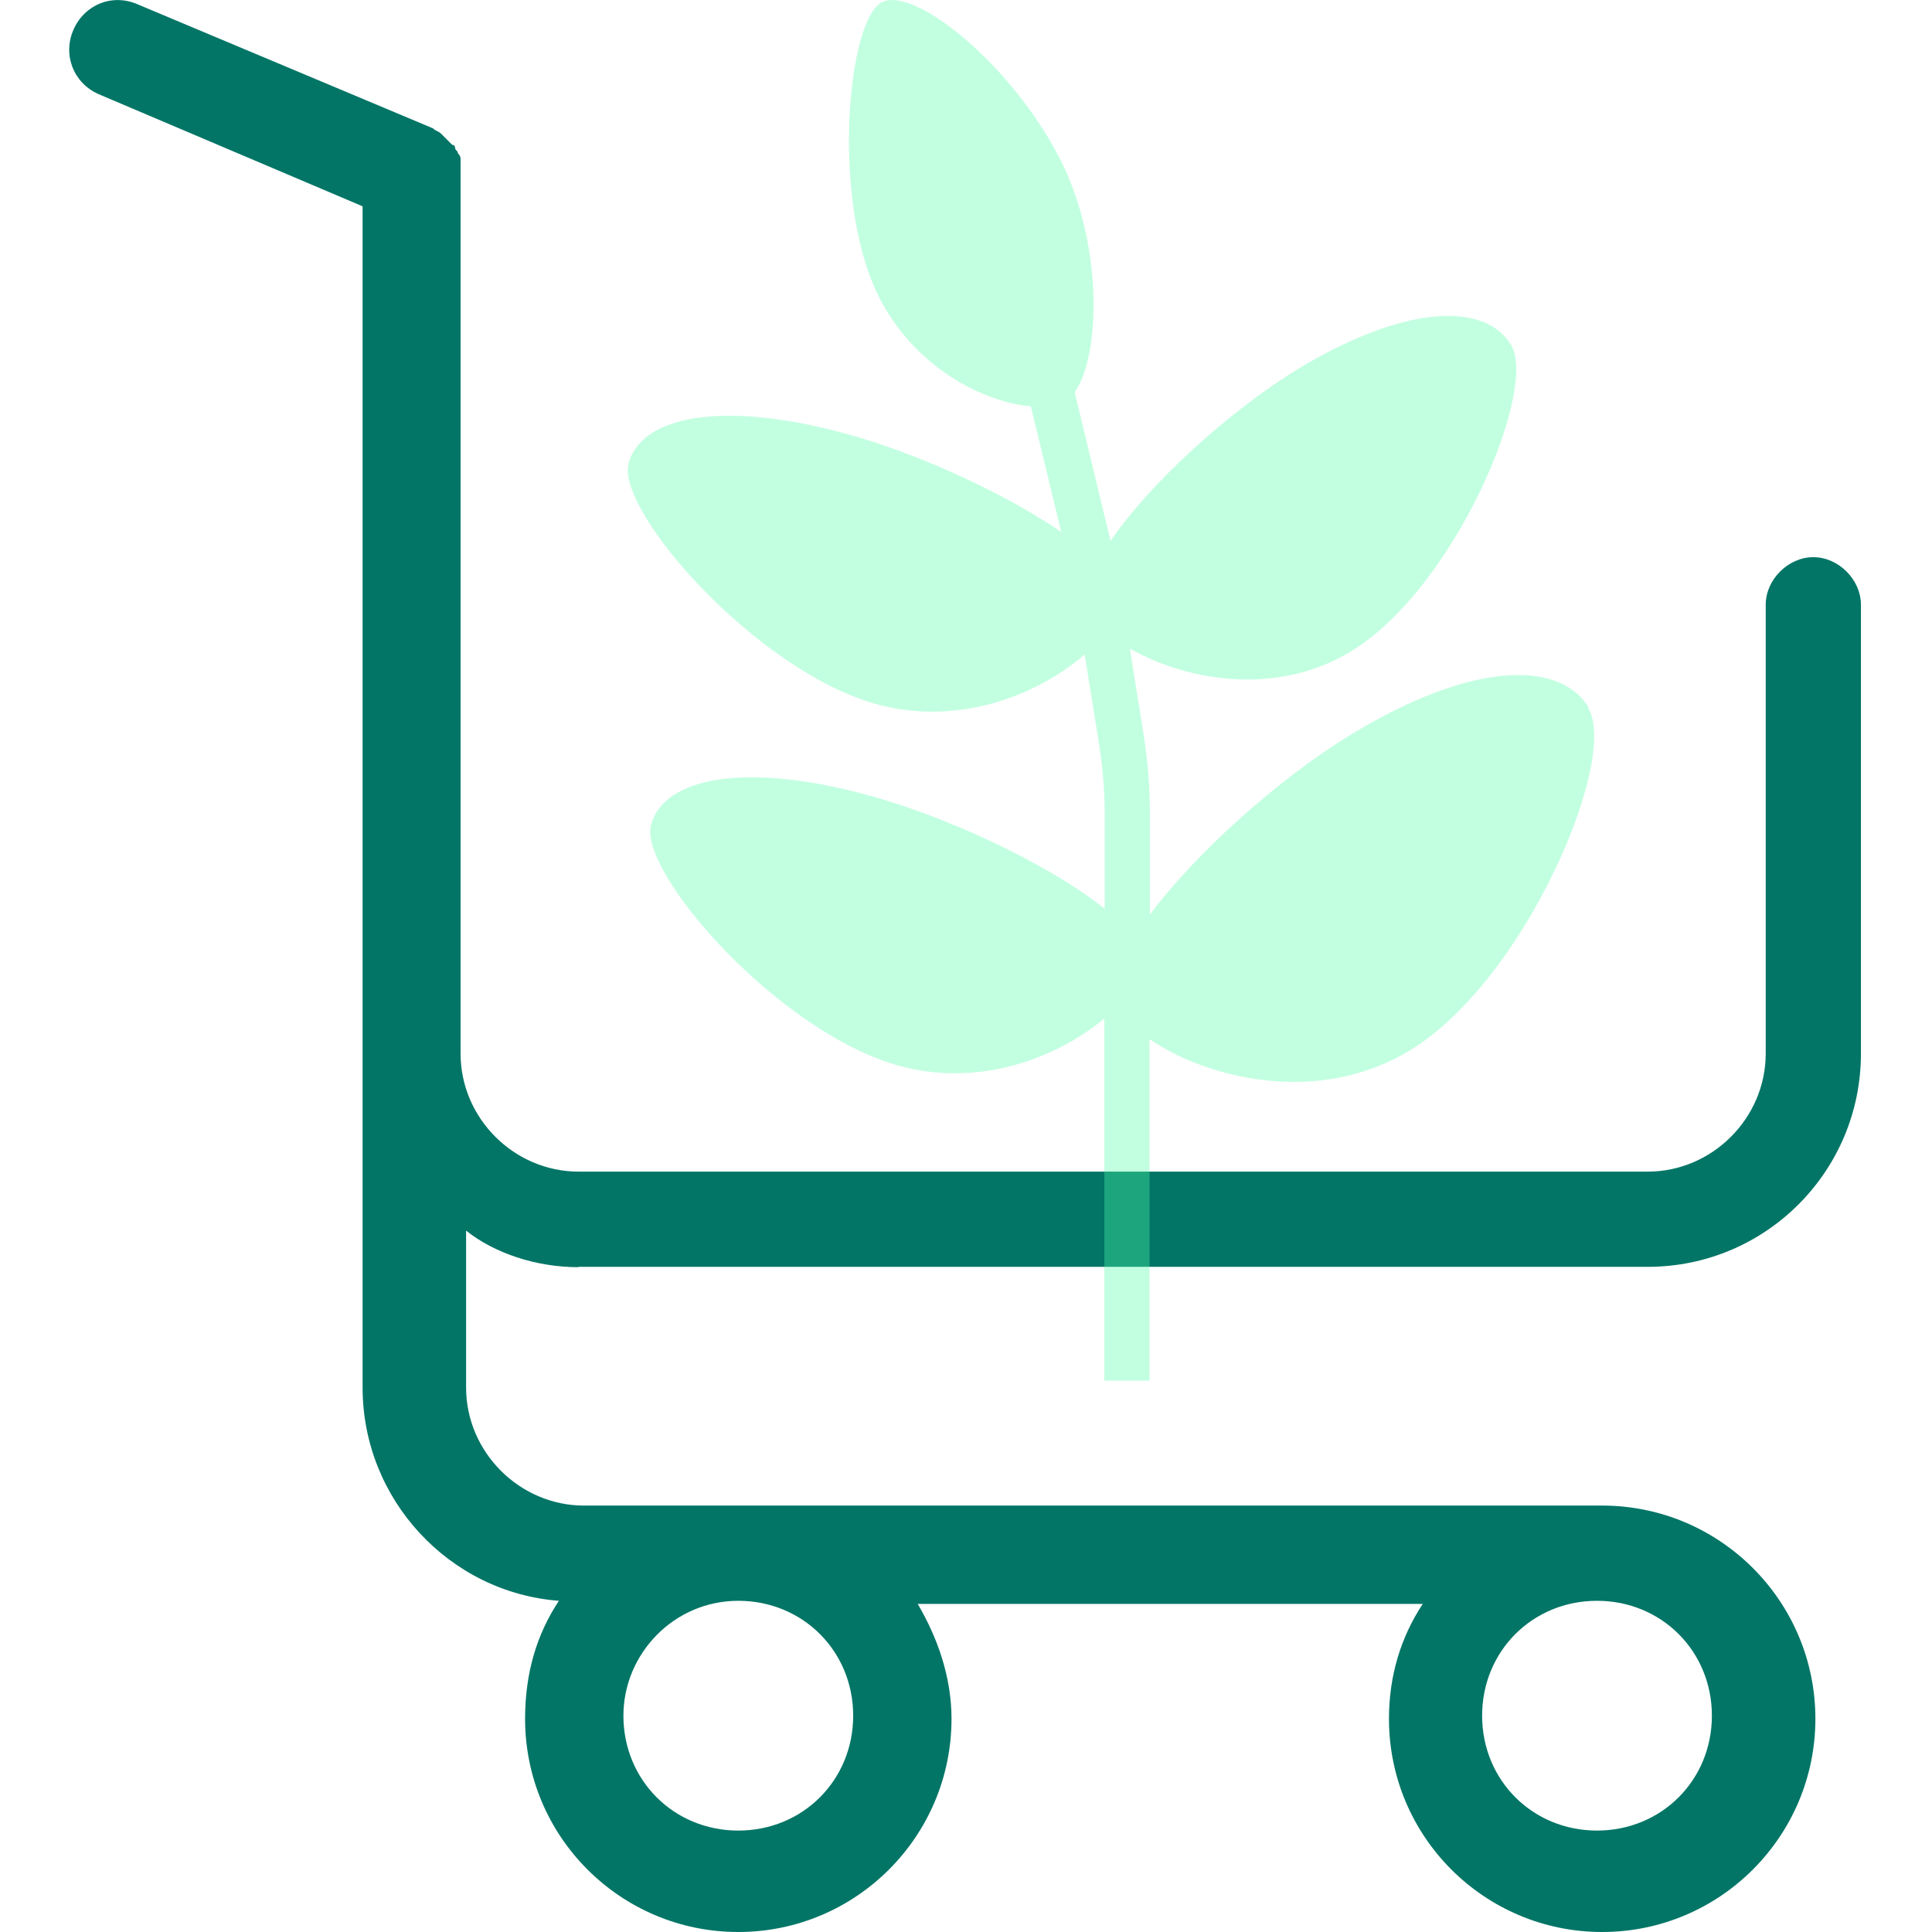
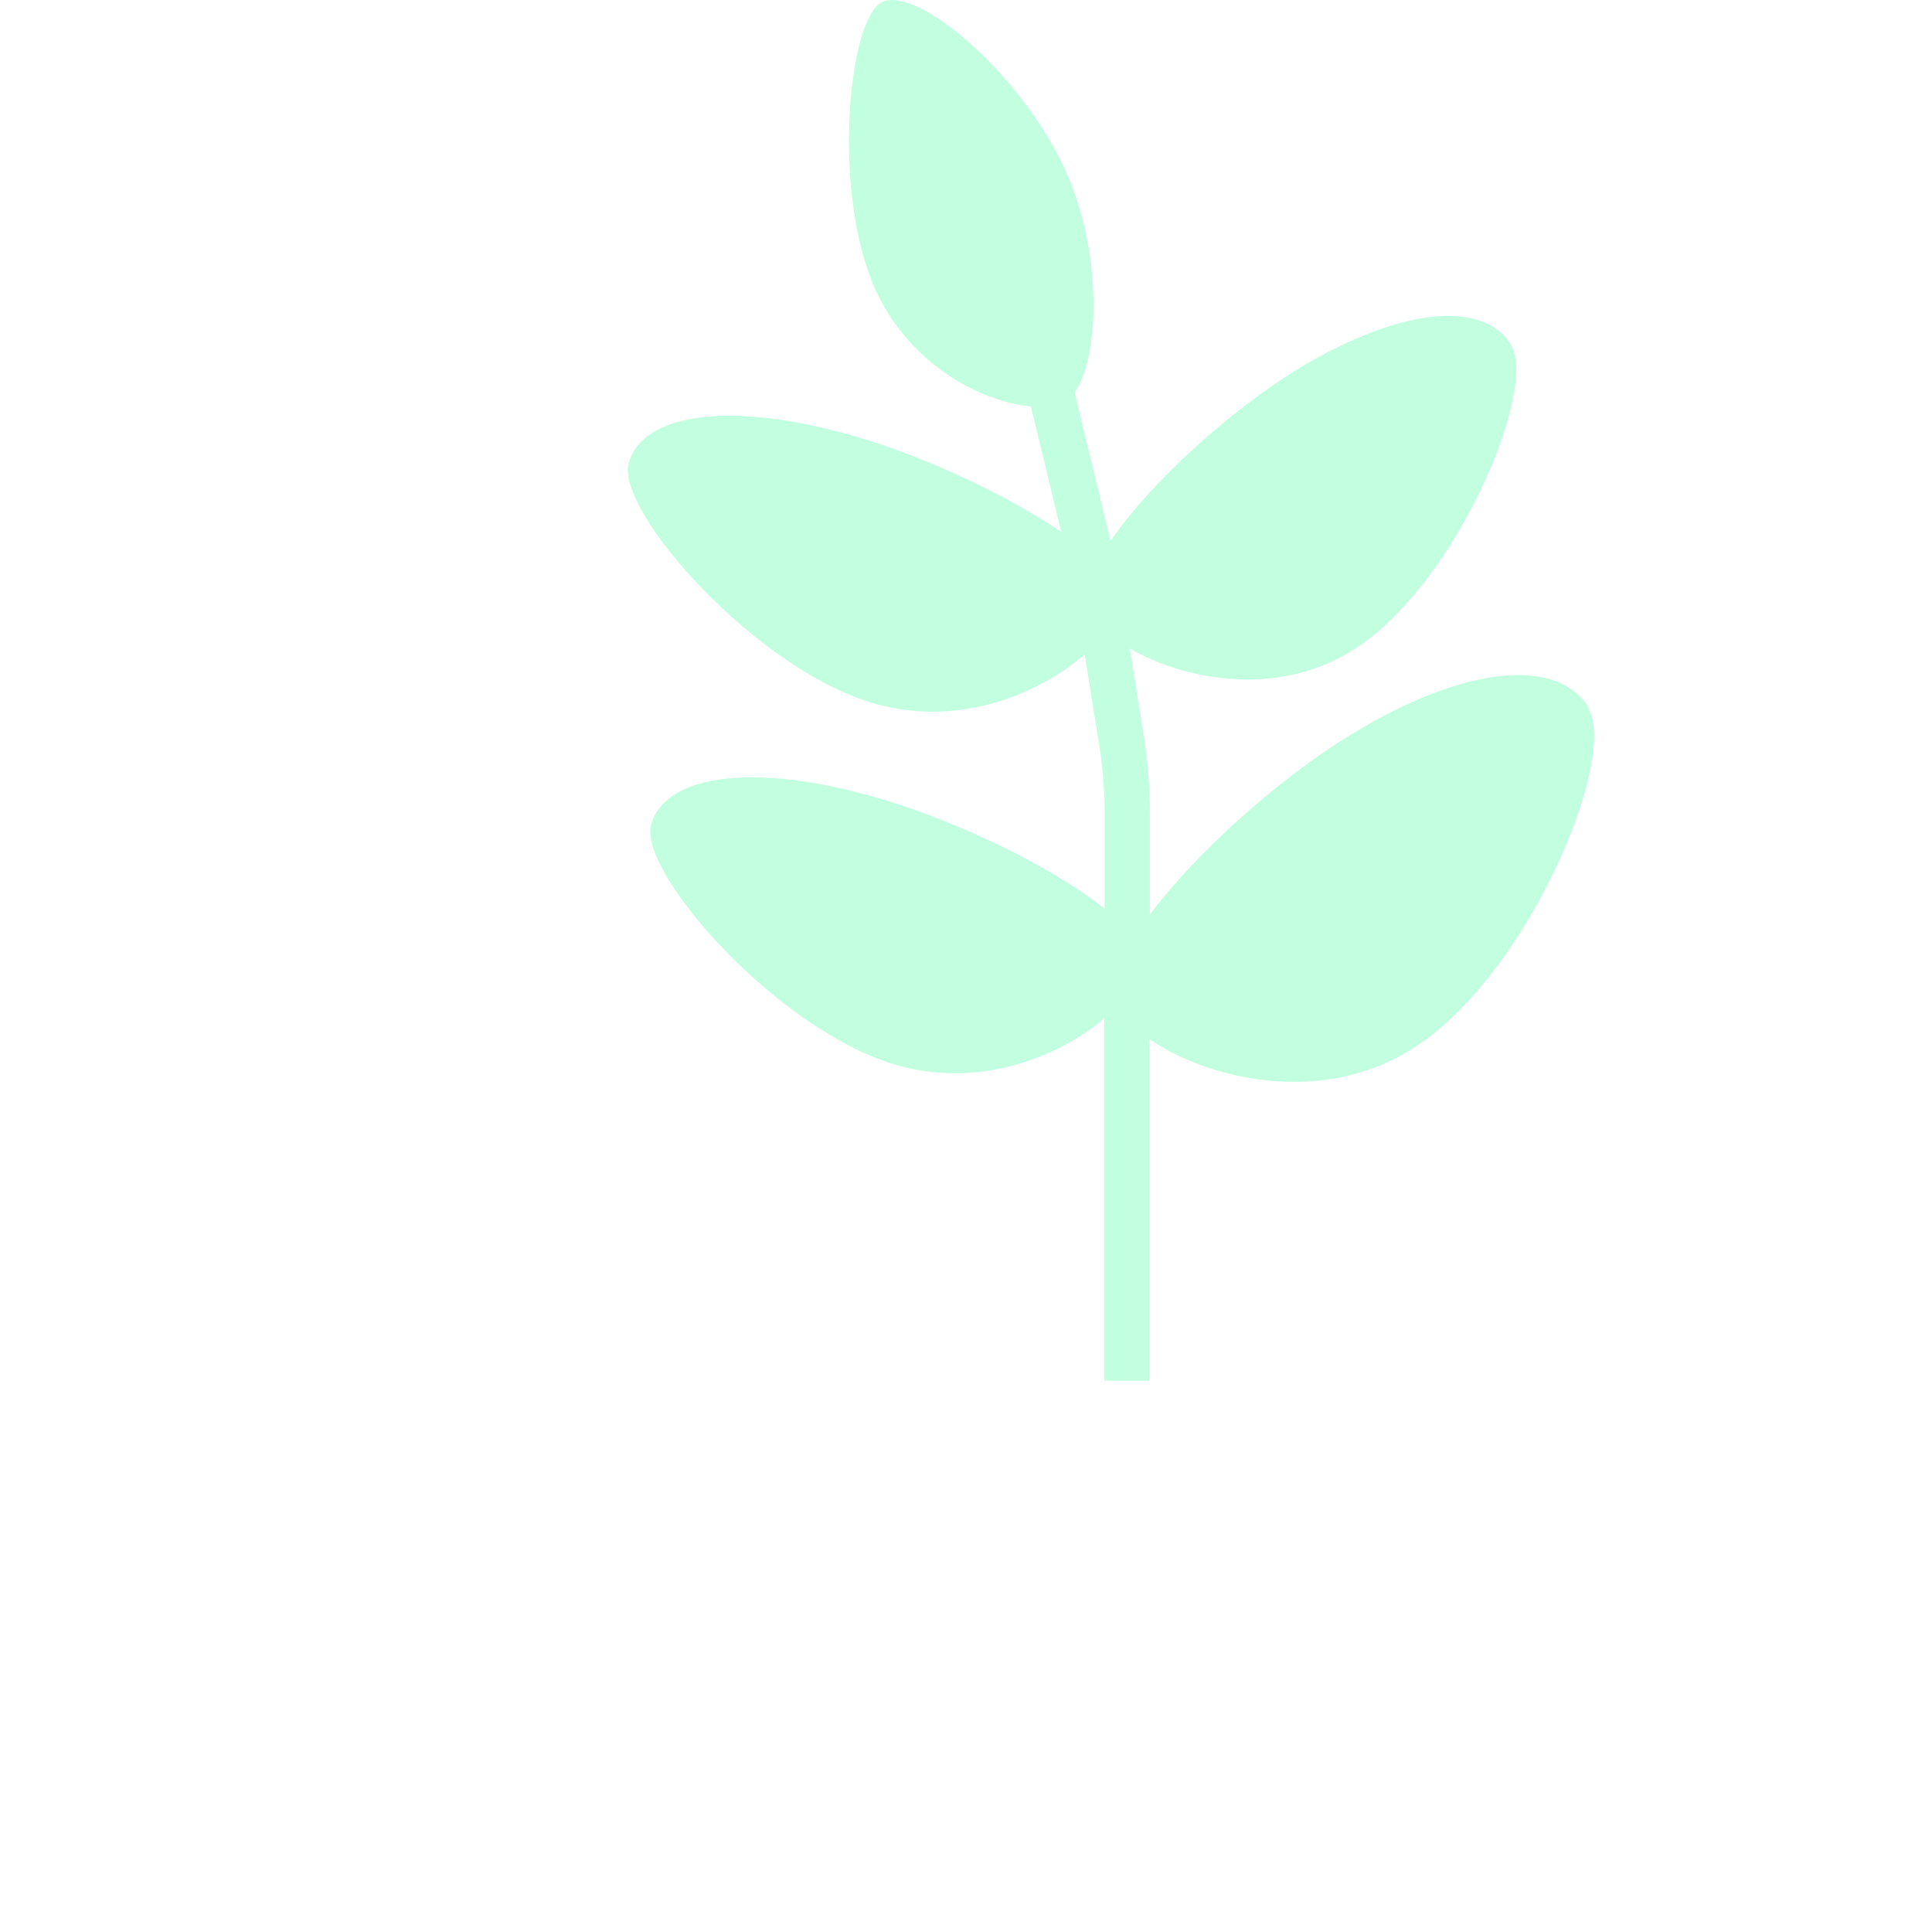
<svg xmlns="http://www.w3.org/2000/svg" width="56" height="56" viewBox="0 0 56 56" fill="none">
-   <path d="M16.77 36.72H47.76C51.18 36.72 53.94 33.95 53.94 30.54V17.53C53.94 16.8 53.29 16.15 52.56 16.15C51.83 16.15 51.18 16.8 51.18 17.53V30.54C51.18 32.41 49.63 33.96 47.76 33.96H16.77C14.9 33.96 13.35 32.41 13.35 30.54V4.6C13.35 4.547 13.323 4.493 13.27 4.44C13.27 4.36 13.19 4.36 13.19 4.28C13.19 4.28 13.19 4.2 13.11 4.2L13.03 4.12L12.95 4.04L12.87 3.96L12.79 3.88C12.71 3.8 12.63 3.8 12.55 3.72L4 0.13C3.26 -0.2 2.45 0.13 2.13 0.86C1.81 1.59 2.13 2.41 2.86 2.73L10.51 5.98V40.22C10.51 43.47 13.03 46.16 16.2 46.4C15.55 47.38 15.22 48.51 15.22 49.82C15.22 53.24 17.99 56 21.4 56C24.81 56 27.58 53.23 27.58 49.82C27.58 48.6 27.17 47.46 26.6 46.49H41.24C40.59 47.47 40.26 48.6 40.26 49.82C40.26 53.24 43.03 56 46.44 56C49.85 56 52.62 53.23 52.62 49.82C52.62 46.41 49.85 43.64 46.44 43.64H16.93C15.06 43.64 13.51 42.09 13.51 40.22V35.67C14.32 36.32 15.54 36.73 16.76 36.73L16.77 36.72ZM46.29 46.4C48.16 46.4 49.62 47.86 49.62 49.73C49.62 51.6 48.16 53.06 46.29 53.06C44.42 53.06 42.96 51.6 42.96 49.73C42.96 47.86 44.42 46.4 46.29 46.4ZM21.4 46.4C23.27 46.4 24.73 47.86 24.73 49.73C24.73 51.6 23.27 53.06 21.4 53.06C19.53 53.06 18.07 51.6 18.07 49.73C18.07 47.94 19.53 46.4 21.4 46.4Z" fill="#027566" />
  <path opacity="0.35" d="M46.05 20.51C45.17 19.07 42.52 19.24 39.16 21.29C37.09 22.55 34.68 24.7 33.33 26.51V23.55C33.33 22.82 33.27 22.09 33.16 21.37L32.75 18.8C34.3 19.69 36.94 20.23 39.16 18.88C42.17 17.05 44.58 11.3 43.8 10C43.02 8.71 40.64 8.87 37.63 10.69C35.66 11.89 33.33 14 32.19 15.68L31.15 11.37C31.87 10.36 31.99 7.29 30.83 4.82C29.49 2.02 26.56 -0.41 25.57 0.06C24.58 0.53 24.09 5.66 25.41 8.47C26.44 10.65 28.53 11.66 29.88 11.78L30.76 15.42C29.08 14.27 26.51 13.1 24.44 12.55C20.95 11.61 18.59 12.05 18.22 13.43C17.85 14.81 21.95 19.48 25.44 20.42C27.87 21.07 30.15 20.09 31.44 18.97L31.86 21.59C31.96 22.24 32.02 22.9 32.02 23.56V26.34C30.42 25.06 27.43 23.65 25.09 23.03C21.6 22.09 19.24 22.53 18.87 23.91C18.5 25.29 22.6 29.96 26.09 30.9C28.47 31.54 30.71 30.61 32.01 29.52V40.02H33.32V30.12C34.97 31.25 38.19 32.07 40.86 30.45C44.23 28.41 46.92 21.98 46.04 20.54L46.05 20.51Z" fill="#50FFA8" />
</svg>